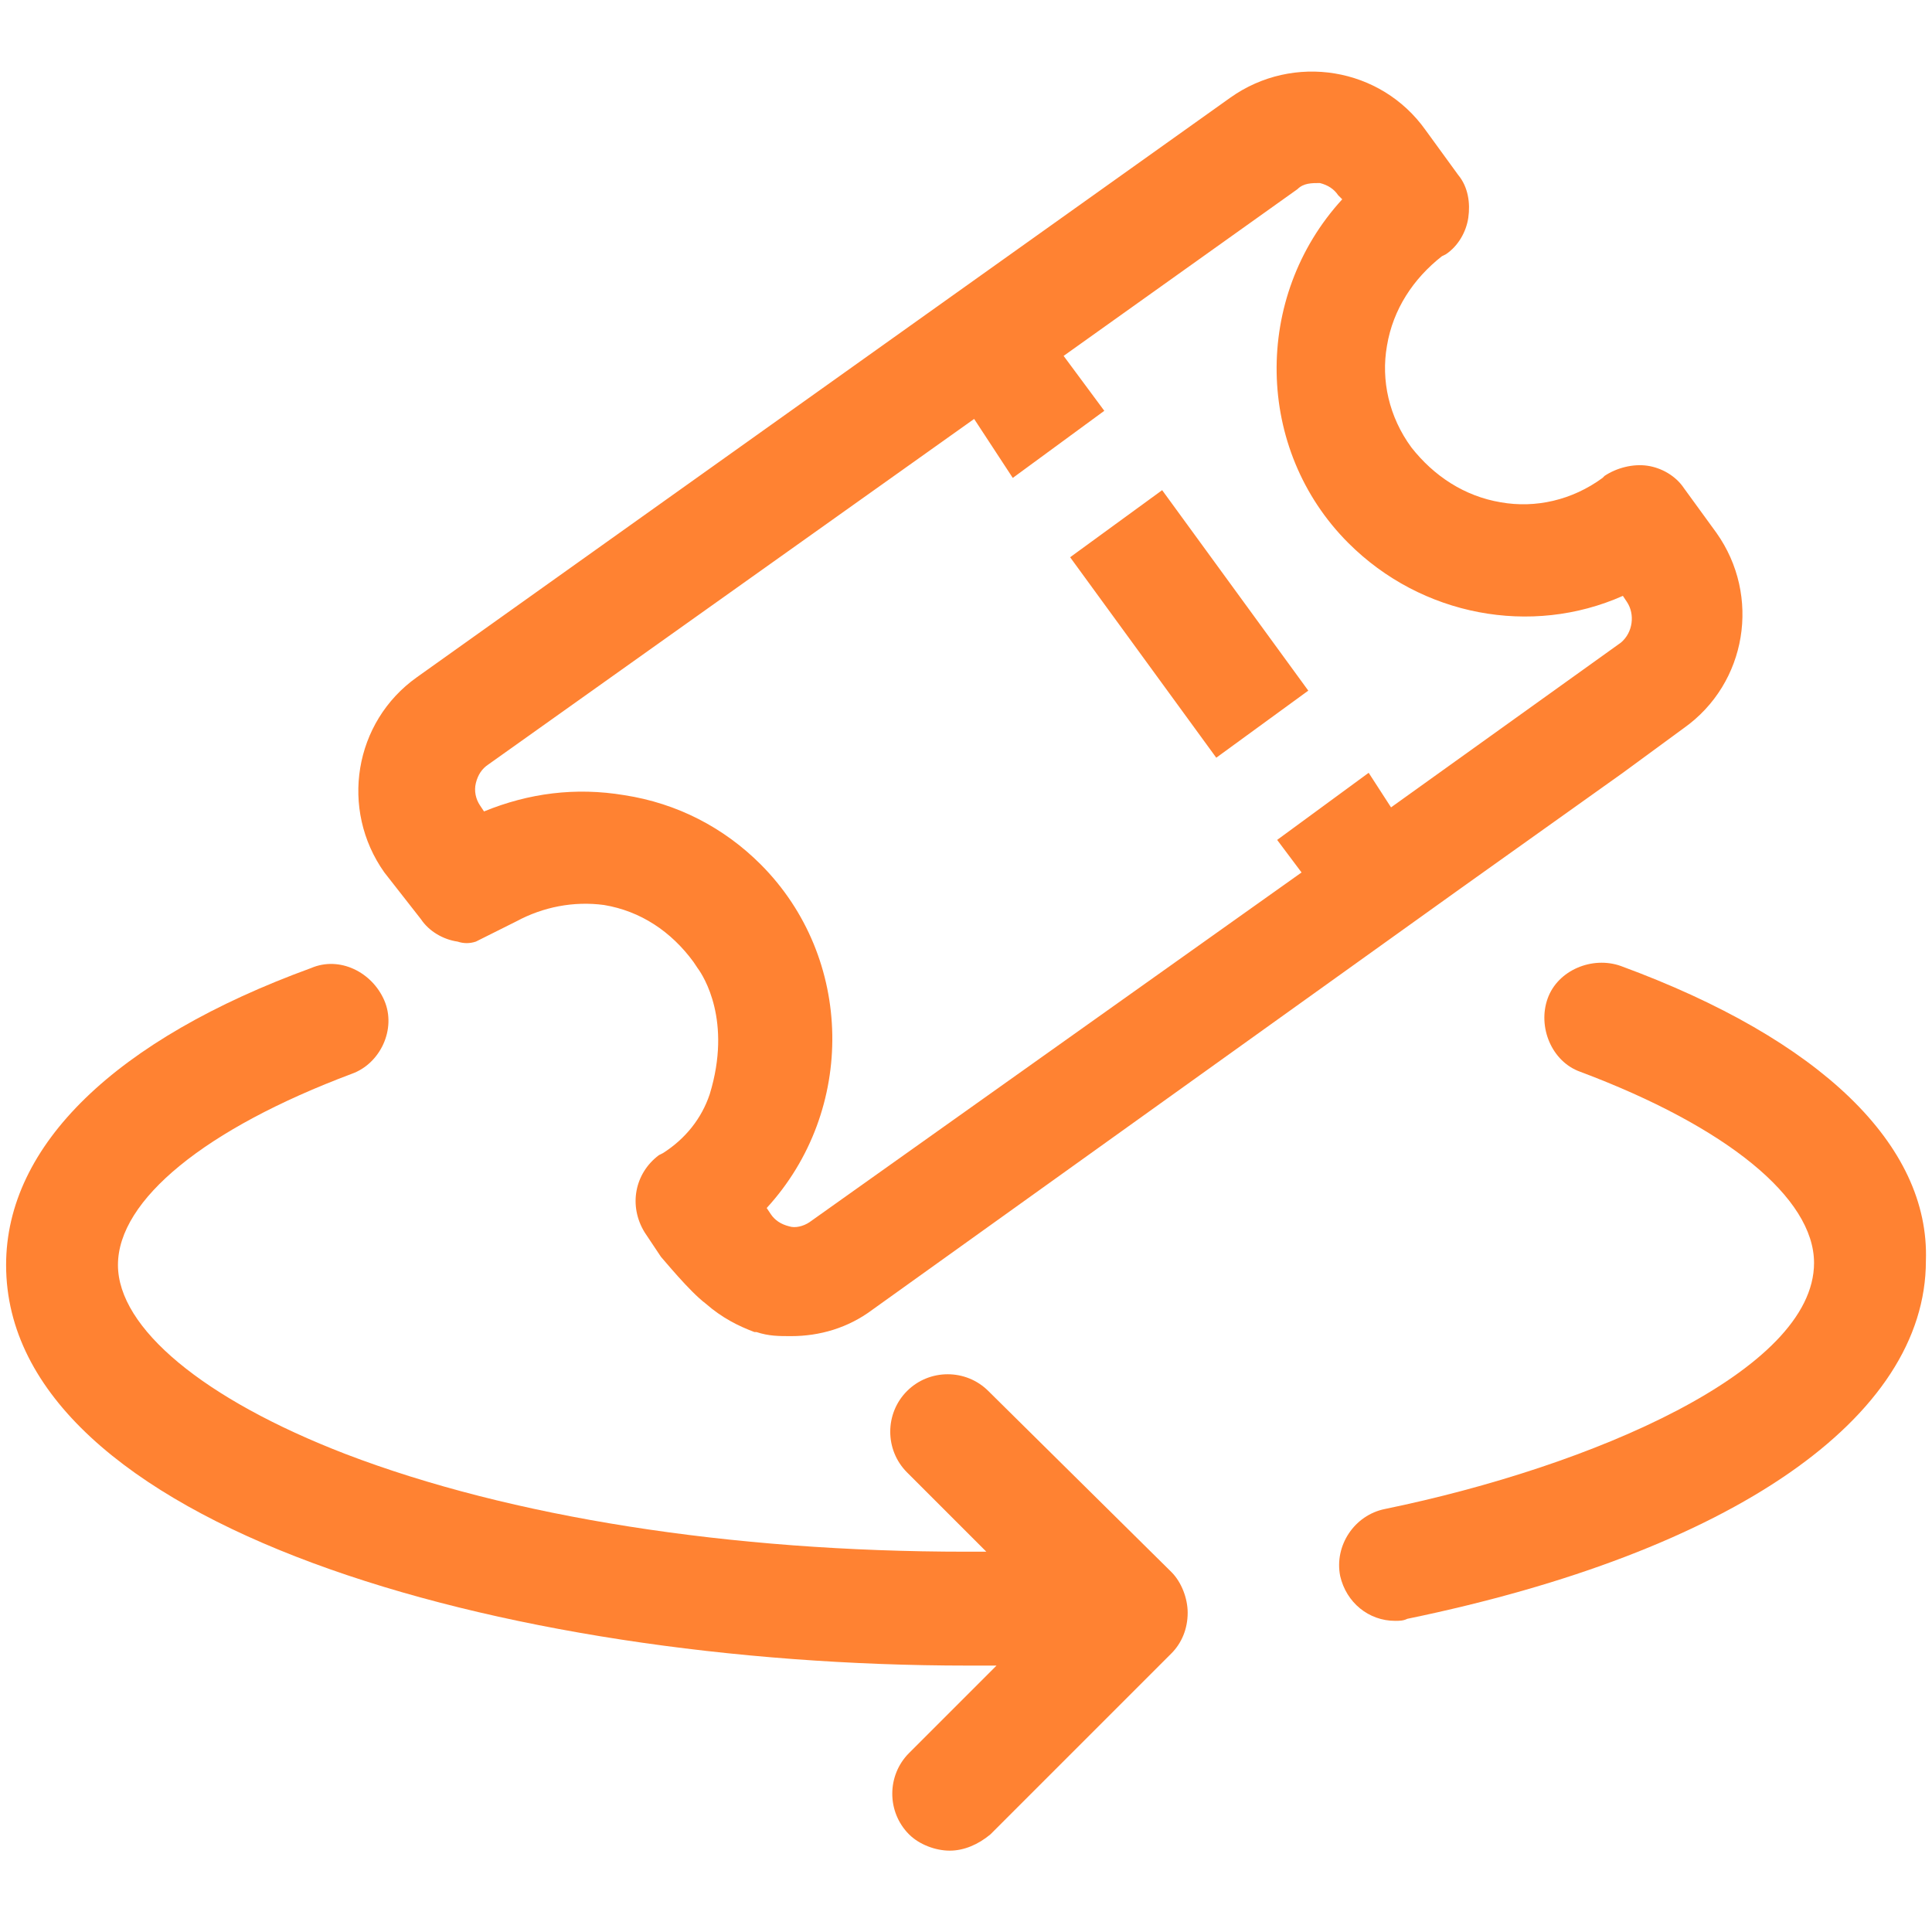
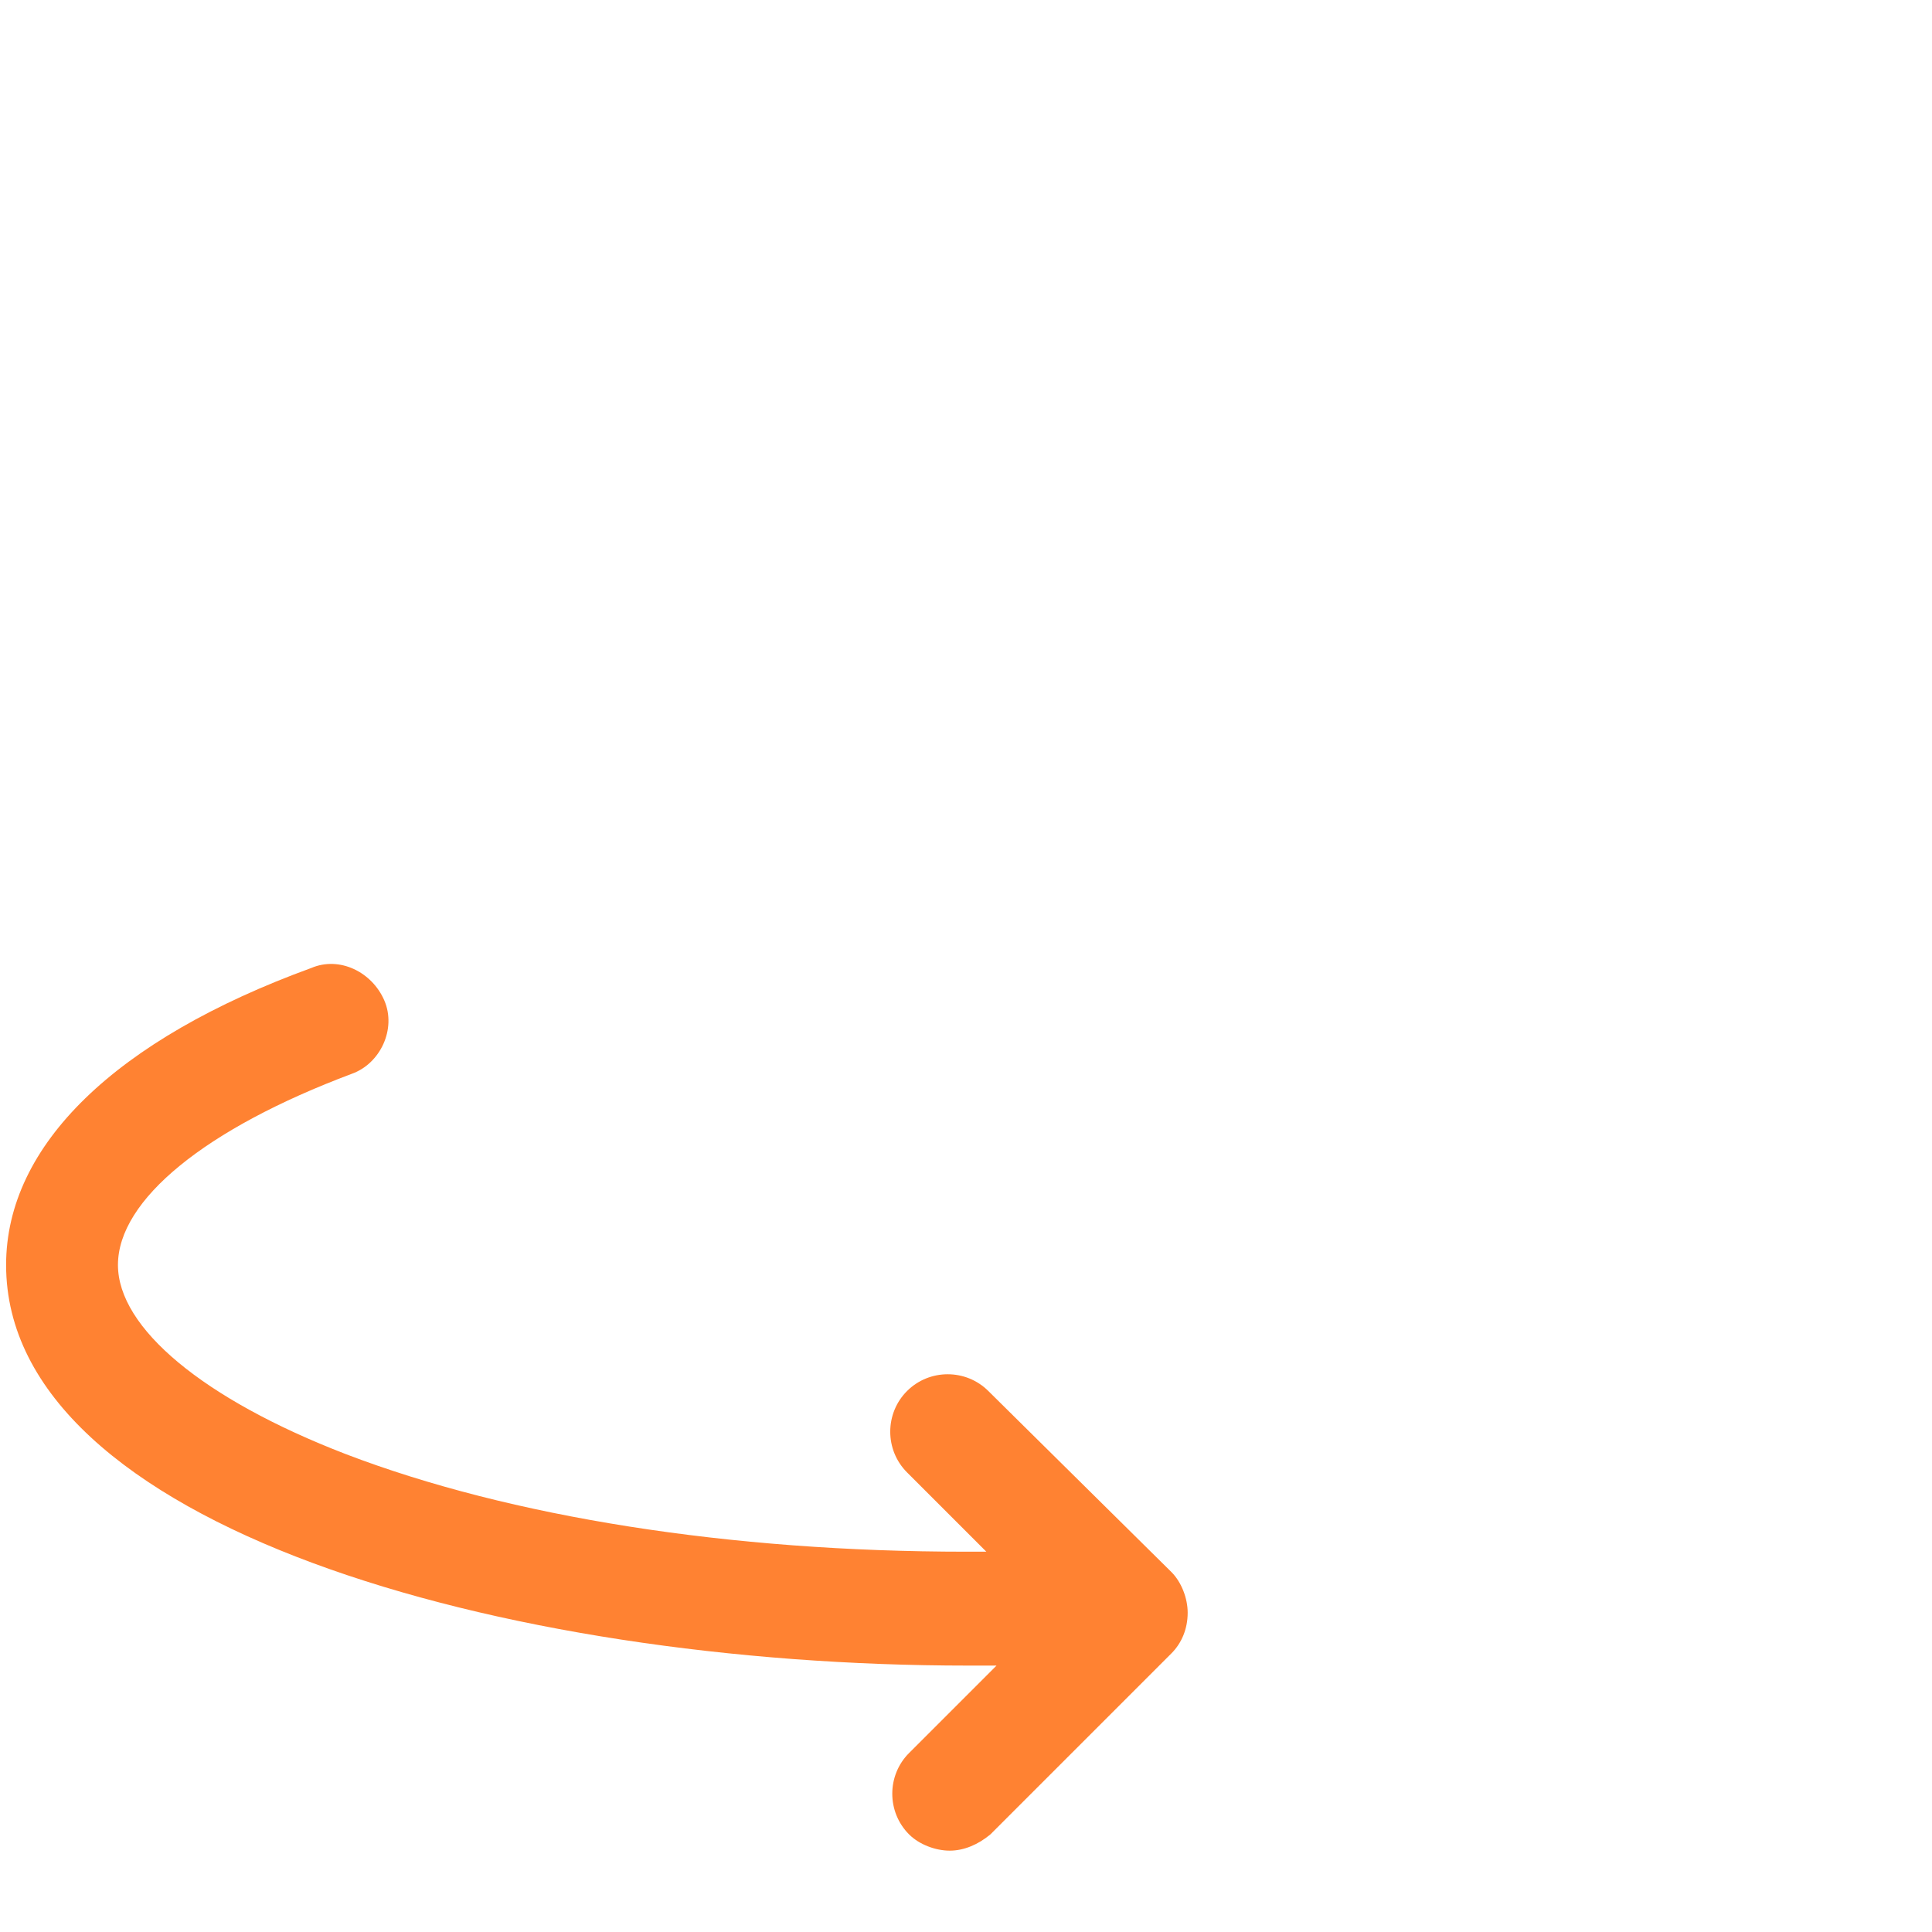
<svg xmlns="http://www.w3.org/2000/svg" version="1.1" id="Layer_1" x="0px" y="0px" viewBox="0 0 95 95" style="enable-background:new 0 0 95 95;" xml:space="preserve">
  <style type="text/css">
	.st0{fill:#FF8232;}
</style>
  <g id="Layer_2_1_">
</g>
  <g>
    <path class="st0" d="M48.6,68.4c-1.1-1.1-2.9-1.1-4,0c-1.1,1.1-1.1,2.9,0,4l3.9,3.9c-0.3,0-0.7,0-1,0c-11.6,0-22.4-1.7-30.5-4.8   c-7-2.7-11.2-6.2-11.2-9.3c0-3.2,4.3-6.7,11.5-9.4c1.4-0.5,2.2-2.2,1.6-3.6s-2.2-2.2-3.6-1.6C5.7,51.1,0.3,56.3,0.3,62.2   c0,12.8,24.4,19.7,47.3,19.7c0.5,0,0.9,0,1.4,0l-4.3,4.3c-1.1,1.1-1.1,2.9,0,4c0.5,0.5,1.3,0.8,2,0.8s1.4-0.3,2-0.8l8.9-8.9   c0.5-0.5,0.8-1.2,0.8-2c0-0.7-0.3-1.5-0.8-2L48.6,68.4z" />
-     <path class="st0" d="M20.7,45.2c0.4,0.6,1.1,1,1.8,1.1c0.3,0.1,0.6,0.1,0.9,0l0.2-0.1c0,0,0.8-0.4,1.8-0.9c1.3-0.7,2.8-1,4.3-0.8   c1.8,0.3,3.3,1.3,4.4,2.8l0.2,0.3c0.3,0.4,1.7,2.6,0.6,6.2c-0.4,1.2-1.2,2.2-2.3,2.9l-0.2,0.1c-1.2,0.9-1.5,2.5-0.7,3.8l0.8,1.2   c0.1,0.1,1.4,1.7,2.2,2.3c0.8,0.7,1.6,1.1,2.4,1.4l0.1,0c0.6,0.2,1.1,0.2,1.7,0.2c1.4,0,2.8-0.4,4-1.3l28.9-20.7l0,0l8-5.7l0,0   l3-2.2c3.1-2.2,3.8-6.5,1.6-9.6l-1.6-2.2c-0.4-0.6-1.1-1-1.8-1.1c-0.7-0.1-1.5,0.1-2.1,0.5l-0.1,0.1c-1.5,1.1-3.3,1.5-5,1.2   c-1.8-0.3-3.3-1.3-4.4-2.7c-1.1-1.5-1.5-3.3-1.2-5c0.3-1.8,1.3-3.3,2.7-4.4l0.2-0.1c0.6-0.4,1-1.1,1.1-1.8c0.1-0.7,0-1.5-0.5-2.1   l-1.6-2.2c-2.2-3.1-6.5-3.8-9.6-1.6l-40,28.5c-3.1,2.2-3.8,6.5-1.6,9.6L20.7,45.2z M49.8,23.5l4.5-3.3l-2-2.7l11.5-8.2   C64.1,9,64.5,9,64.9,9c0.4,0.1,0.7,0.3,0.9,0.6L66,9.8c-4.4,4.8-4.3,12.3,0.3,16.9c3.6,3.6,9,4.6,13.5,2.6l0.2,0.3   c0.4,0.6,0.3,1.5-0.3,2l-11.3,8.1L67.3,38l-4.5,3.3l1.2,1.6L39.8,60.1c-0.3,0.2-0.7,0.3-1,0.2c-0.4-0.1-0.7-0.3-0.9-0.6l-0.2-0.3   c4.4-4.8,4.3-12.3-0.3-16.9c-1.8-1.8-4.1-3-6.7-3.4c-2.4-0.4-4.7-0.1-6.9,0.8l-0.2-0.3c-0.2-0.3-0.3-0.7-0.2-1.1   c0.1-0.4,0.3-0.7,0.6-0.9l23.9-17L49.8,23.5z" />
-     <path class="st0" d="M79.7,47.5c-1.4-0.5-3.1,0.2-3.6,1.6c-0.5,1.4,0.2,3.1,1.6,3.6c7.2,2.7,11.5,6.2,11.5,9.4   c0,5.3-10.9,10-21.1,12.1c-1.5,0.3-2.5,1.8-2.2,3.3c0.3,1.3,1.4,2.2,2.7,2.2c0.2,0,0.4,0,0.6-0.1c16-3.3,25.5-9.9,25.5-17.6   C94.9,56.3,89.5,51.1,79.7,47.5z" />
-     <rect x="55.7" y="24.6" transform="matrix(0.808 -0.589 0.589 0.808 -6.875 40.331)" class="st0" width="5.6" height="12.2" />
  </g>
</svg>